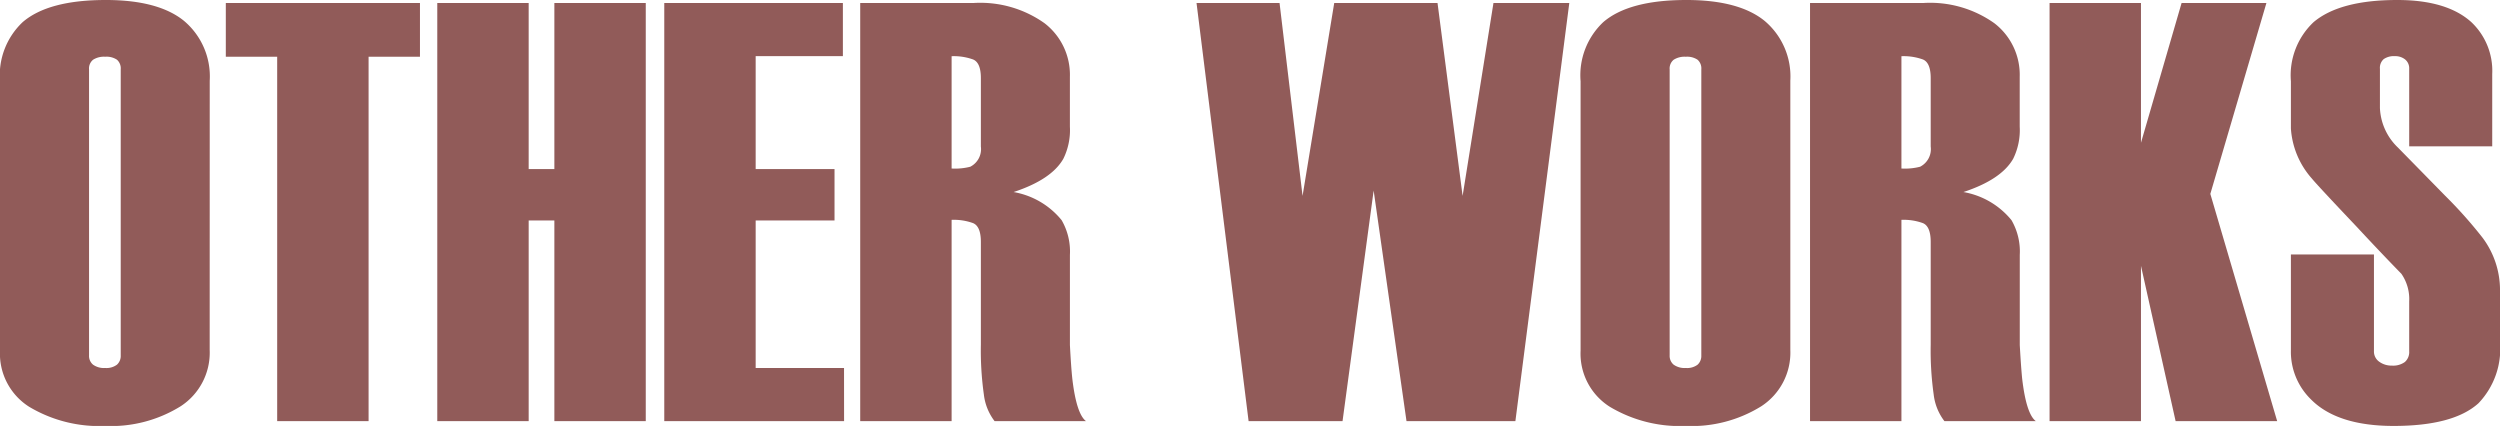
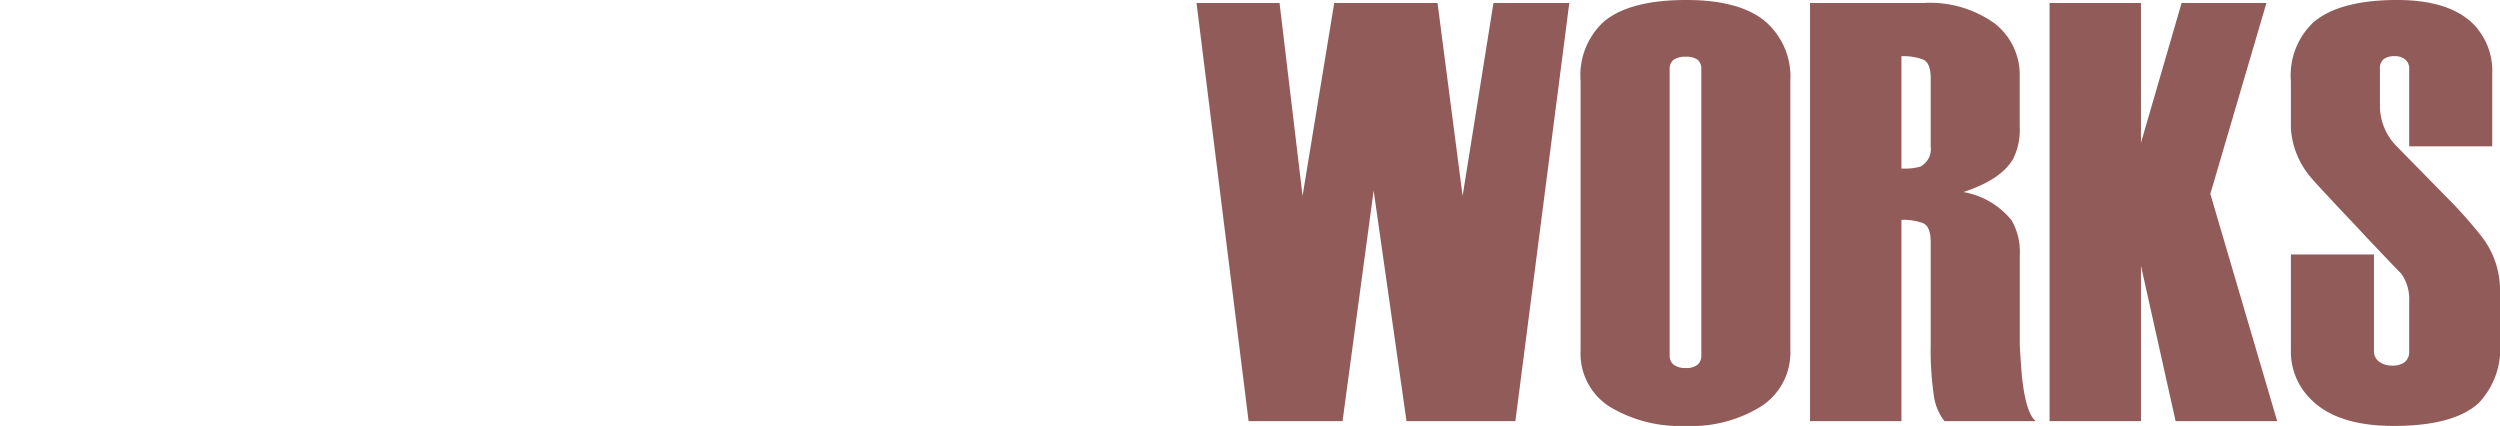
<svg xmlns="http://www.w3.org/2000/svg" width="200.875" height="34.224" viewBox="0 0 200.875 34.224">
-   <path d="M16.848,28.128A5.135,5.135,0,0,1,14.52,32.64a10.594,10.594,0,0,1-6.072,1.584,10.967,10.967,0,0,1-6.1-1.536A5.048,5.048,0,0,1,0,28.176V6.528A5.868,5.868,0,0,1,1.824,1.776Q3.888,0,8.5,0q4.224,0,6.288,1.68a5.834,5.834,0,0,1,2.064,4.8ZM9.7,28.556V5.572A.929.929,0,0,0,9.4,4.8a1.507,1.507,0,0,0-.948-.241,1.623,1.623,0,0,0-.973.241.9.9,0,0,0-.324.771V28.556a.912.912,0,0,0,.324.747,1.512,1.512,0,0,0,.973.265A1.407,1.407,0,0,0,9.4,29.3.945.945,0,0,0,9.7,28.556Z" fill="#915b59" />
-   <path d="M33.744,4.56H29.616V33.84H22.271V4.56H18.144V.24h15.6Z" fill="#915b59" />
-   <path d="M51.887,33.84H44.543V17.712H42.479V33.84H35.135V.24h7.344V13.584h2.064V.24h7.344Z" fill="#915b59" />
-   <path d="M67.822,33.84H53.374V.24H67.726V4.512H60.718v9.072h6.336v4.128H60.718V29.568h7.1Z" fill="#915b59" />
-   <path d="M87.262,33.84H79.917a4.321,4.321,0,0,1-.863-2.136,25.367,25.367,0,0,1-.241-4.008V19.44q0-1.248-.625-1.512a4.557,4.557,0,0,0-1.726-.264V33.84H69.118V.24h9.12a8.915,8.915,0,0,1,5.688,1.624,5.223,5.223,0,0,1,2.04,4.3v4.012a5.2,5.2,0,0,1-.525,2.579q-.953,1.674-4,2.676A6.381,6.381,0,0,1,85.3,17.688a5.022,5.022,0,0,1,.668,2.789v7.258q.094,1.779.192,2.692Q86.493,33.263,87.262,33.84ZM78.813,11.77V6.278q0-1.24-.625-1.5a4.6,4.6,0,0,0-1.726-.262v9.024a4.869,4.869,0,0,0,1.5-.143A1.589,1.589,0,0,0,78.813,11.77Z" fill="#915b59" />
  <path d="M126.093.24l-4.332,33.6h-8.748l-2.64-18.528-2.5,18.528h-7.548L96.141.24h6.671l1.849,15.5L107.205.24h8.3l2.016,15.5L120,.24Z" fill="#915b59" />
  <path d="M143.853,28.128a5.136,5.136,0,0,1-2.329,4.512,10.59,10.59,0,0,1-6.071,1.584,10.971,10.971,0,0,1-6.1-1.536A5.05,5.05,0,0,1,127,28.176V6.528a5.865,5.865,0,0,1,1.825-4.752Q130.892,0,135.5,0q4.224,0,6.289,1.68a5.837,5.837,0,0,1,2.064,4.8Zm-7.152.428V5.572a.929.929,0,0,0-.3-.771,1.5,1.5,0,0,0-.947-.241,1.626,1.626,0,0,0-.974.241.9.9,0,0,0-.323.771V28.556a.914.914,0,0,0,.323.747,1.515,1.515,0,0,0,.974.265,1.4,1.4,0,0,0,.947-.265A.945.945,0,0,0,136.7,28.556Z" fill="#915b59" />
  <path d="M163.58,33.84h-7.344a4.331,4.331,0,0,1-.864-2.136,25.39,25.39,0,0,1-.24-4.008V19.44q0-1.248-.626-1.512a4.553,4.553,0,0,0-1.726-.264V33.84h-7.344V.24h9.12a8.911,8.911,0,0,1,5.688,1.624,5.223,5.223,0,0,1,2.04,4.3v4.012a5.21,5.21,0,0,1-.524,2.579q-.954,1.674-4,2.676a6.386,6.386,0,0,1,3.862,2.258,5.022,5.022,0,0,1,.667,2.789v7.258q.1,1.779.192,2.692Q162.812,33.263,163.58,33.84Zm-8.448-22.07V6.278q0-1.24-.626-1.5a4.6,4.6,0,0,0-1.726-.262v9.024a4.881,4.881,0,0,0,1.5-.143A1.589,1.589,0,0,0,155.132,11.77Z" fill="#915b59" />
  <path d="M182.971,33.84h-8.16l-2.784-12.48V33.84h-7.344V.24h7.344V11.472L175.291.24h6.816L177.6,15.58Z" fill="#915b59" />
  <path d="M200.875,27.5a6.332,6.332,0,0,1-1.729,4.9q-2.016,1.824-6.815,1.824-4.561,0-6.672-2.16a5.344,5.344,0,0,1-1.585-3.936v-7.68h6.673v7.77a1,1,0,0,0,.421.844,1.664,1.664,0,0,0,1.019.314,1.6,1.6,0,0,0,1.043-.289,1.063,1.063,0,0,0,.349-.868v-4A3.568,3.568,0,0,0,192.952,22q-1.691-1.734-3.619-3.808-3.184-3.36-3.57-3.84a6.717,6.717,0,0,1-1.689-4.032V6.528A5.868,5.868,0,0,1,185.9,1.776Q188.01,0,192.619,0q3.982,0,5.951,1.776a5.378,5.378,0,0,1,1.68,4.176V11.76h-6.671V5.526a.912.912,0,0,0-.326-.748,1.264,1.264,0,0,0-.826-.266,1.427,1.427,0,0,0-.9.241.936.936,0,0,0-.3.773V8.667a4.657,4.657,0,0,0,1.447,3.189q2.025,2.064,3.811,3.888a35.87,35.87,0,0,1,2.991,3.36,7.024,7.024,0,0,1,1.4,4.128Z" fill="#915b59" />
</svg>